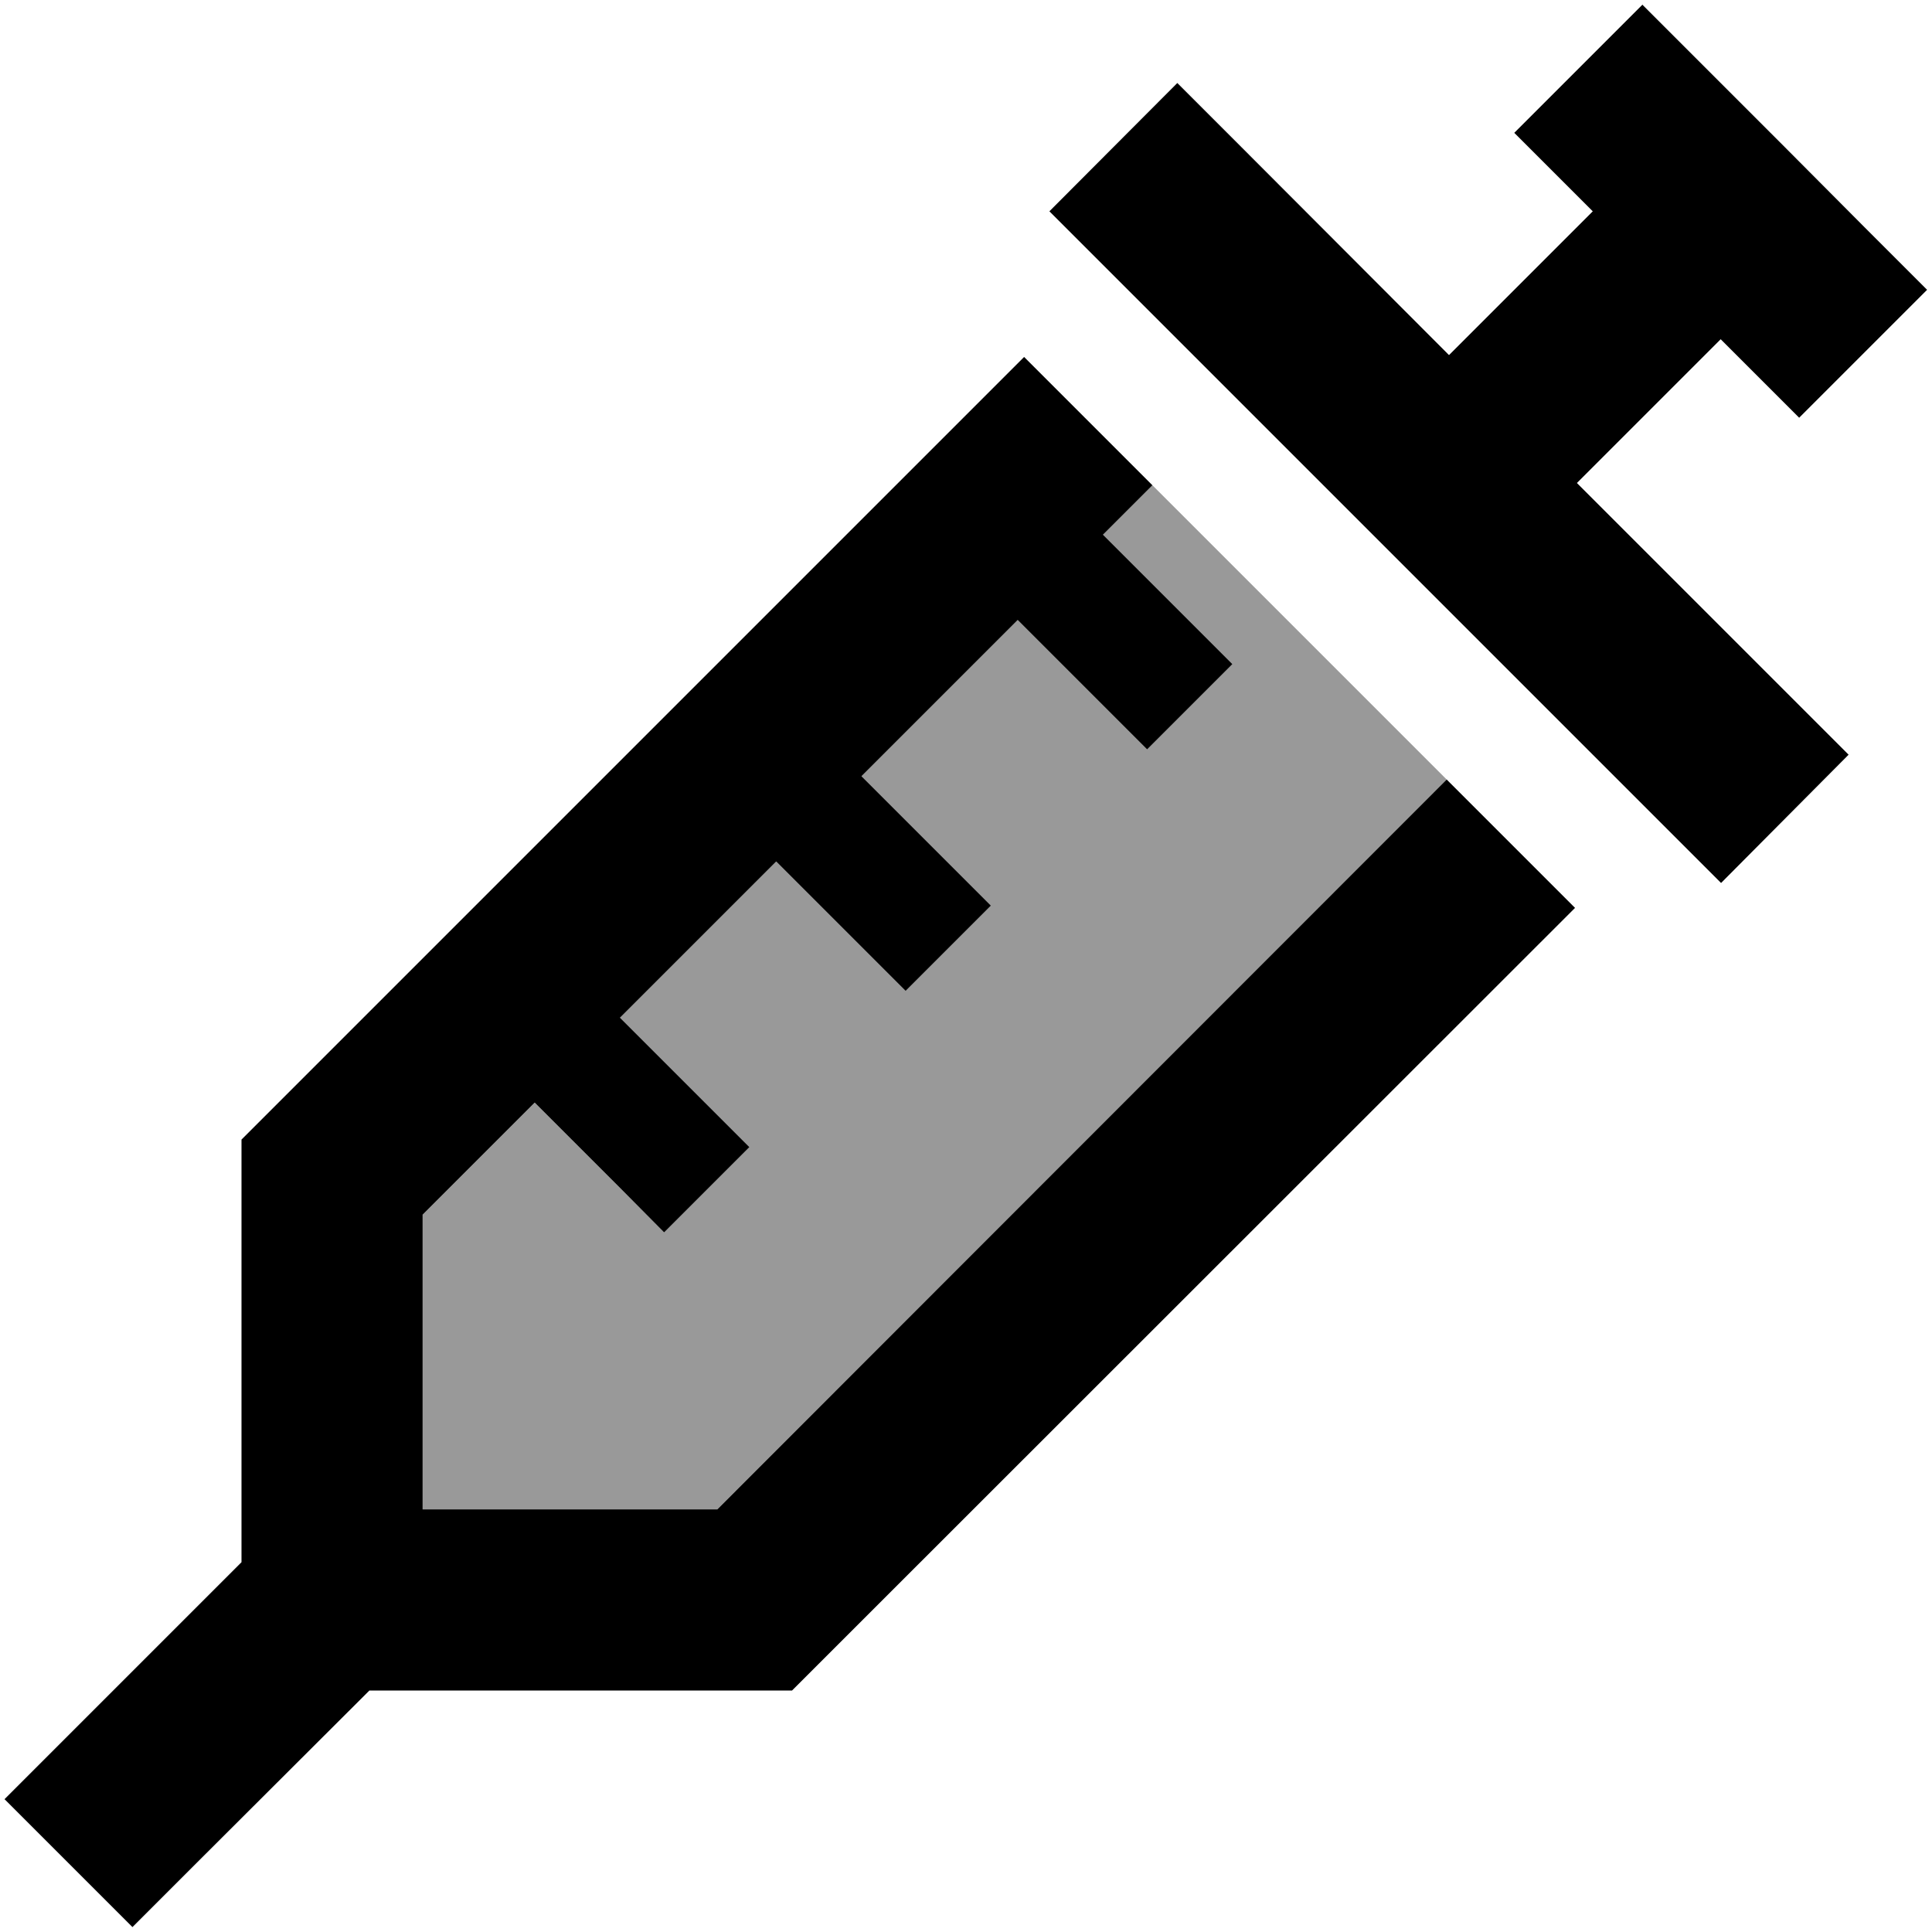
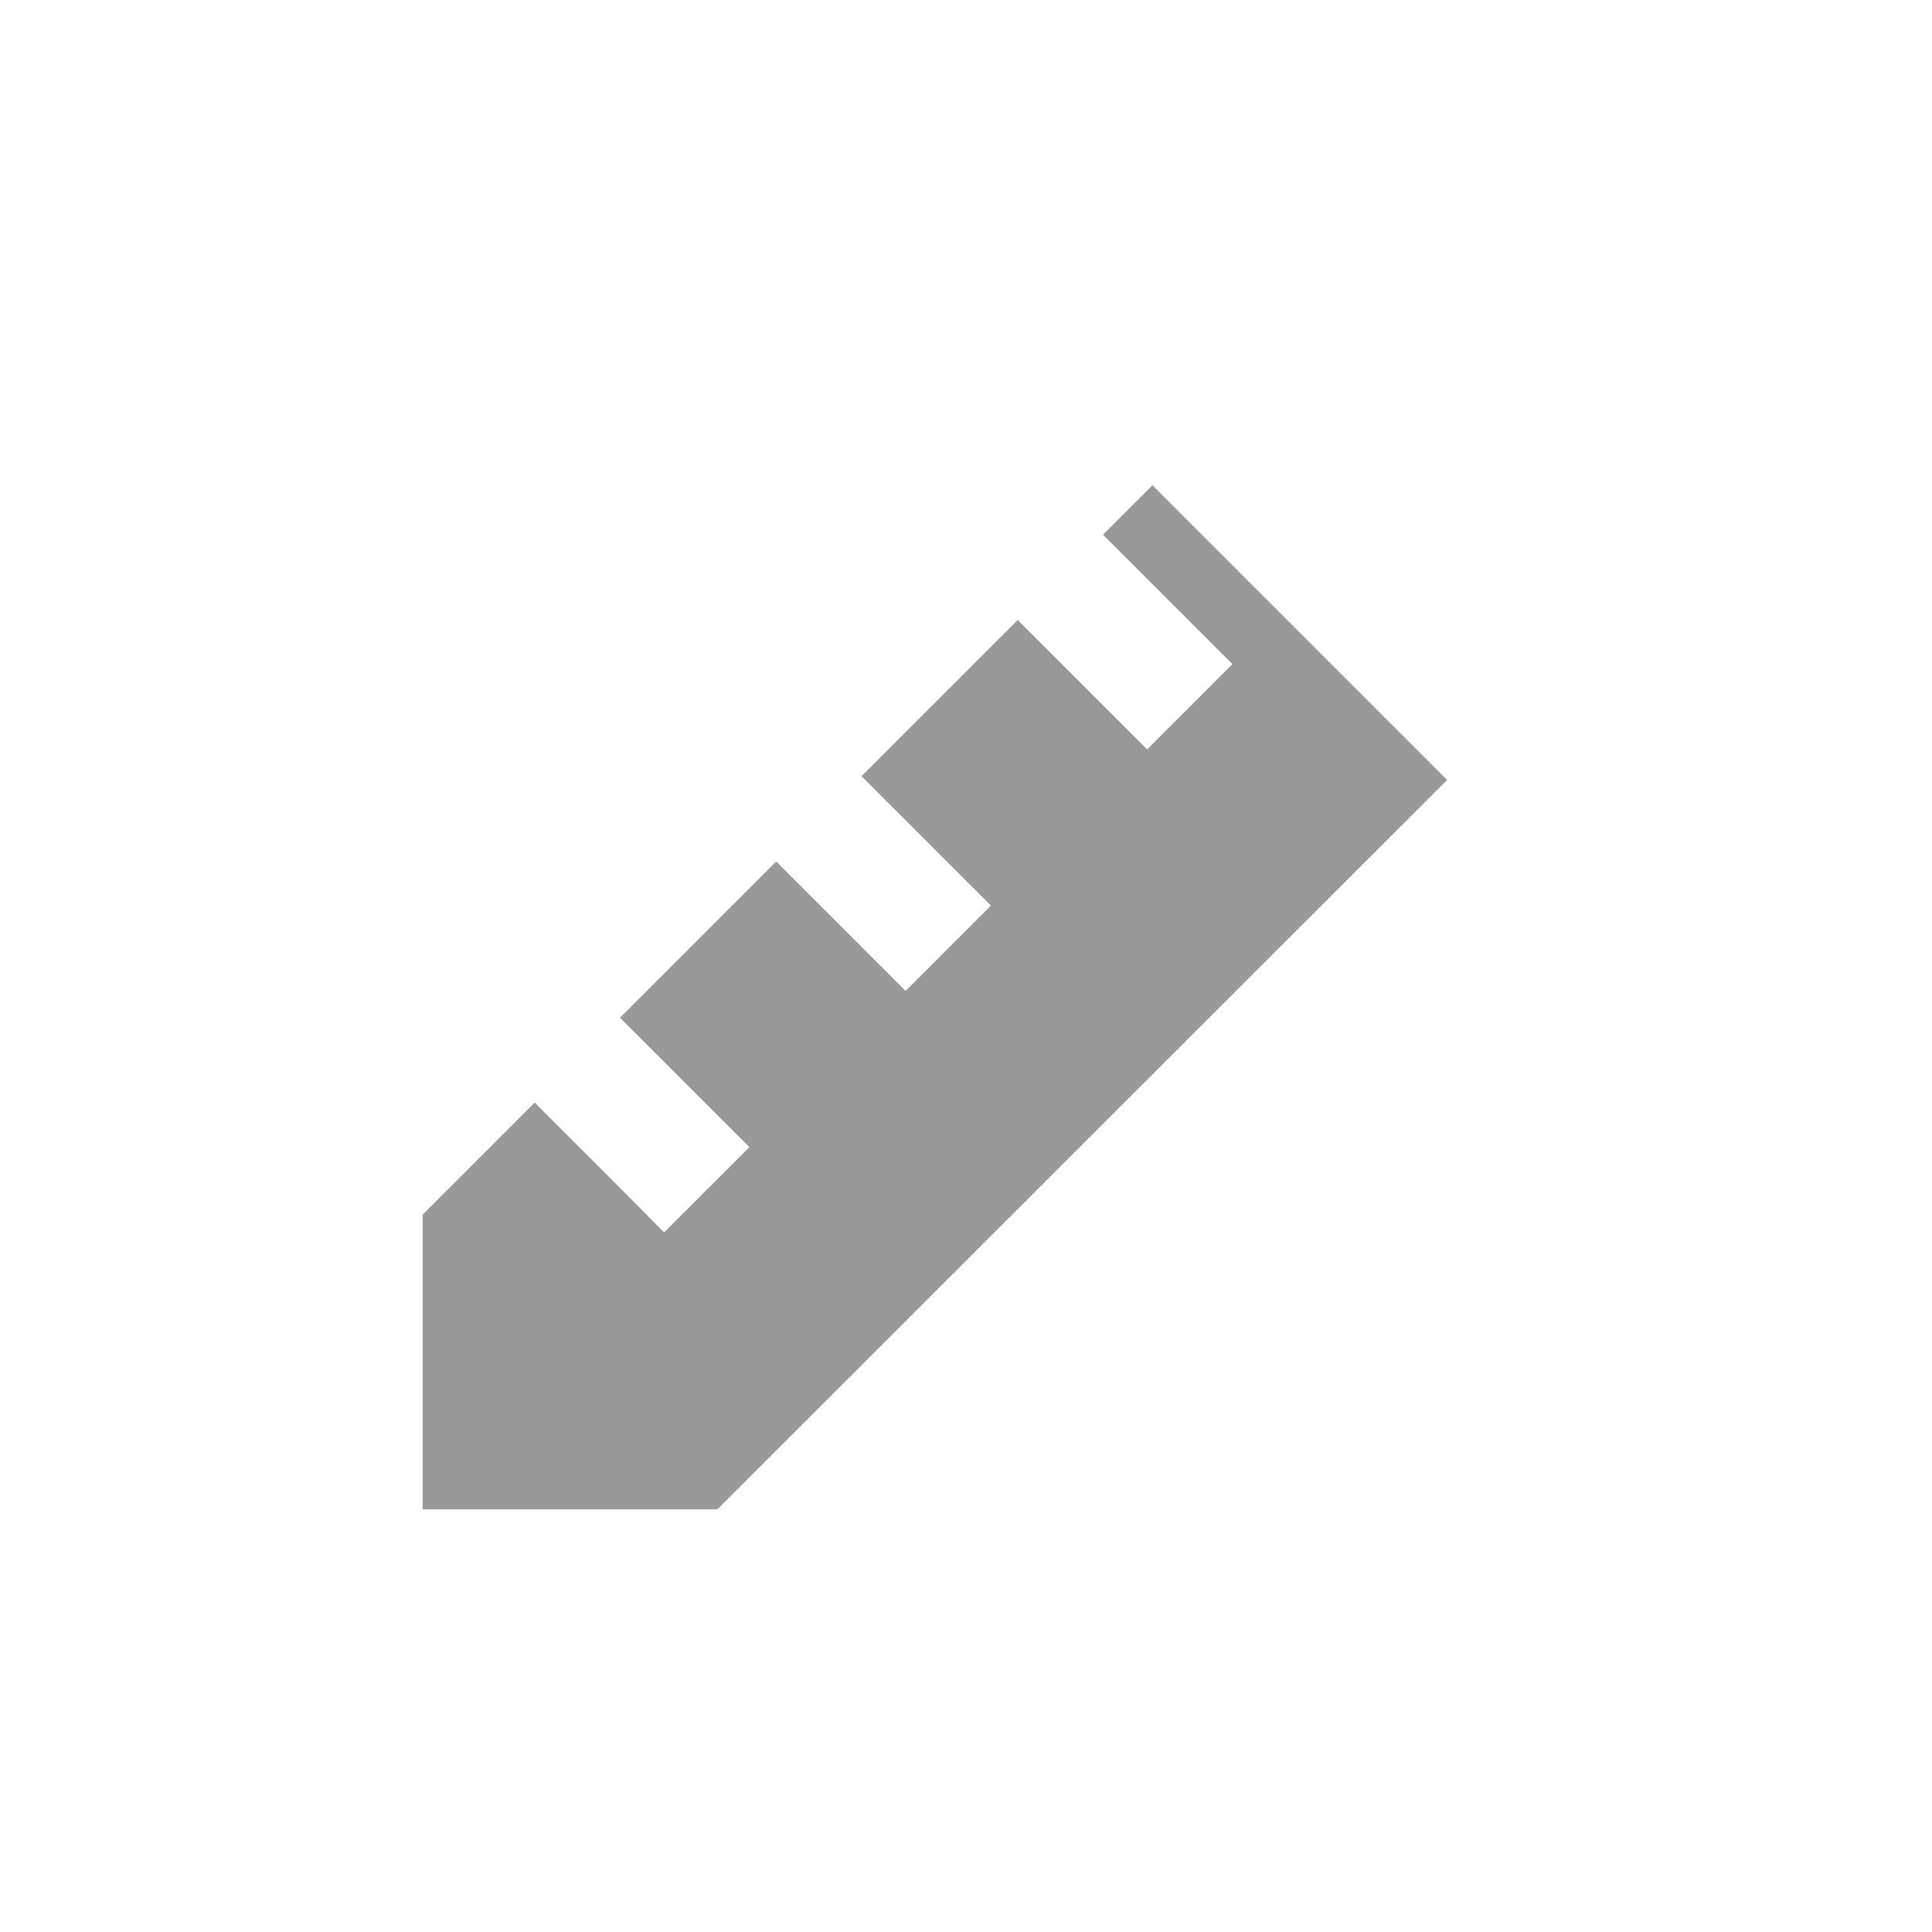
<svg xmlns="http://www.w3.org/2000/svg" viewBox="0 0 512 512">
  <defs>
    <style>.fa-secondary{opacity:.4}</style>
  </defs>
  <path class="fa-secondary" d="M112 321.9l29.7-29.7 23 23L176 326.6 198.6 304l-11.3-11.3-23-23 41.4-41.4 23 23L240 262.6 262.6 240l-11.3-11.3-23-23 41.4-41.4 23 23L304 198.6 326.6 176l-11.3-11.3-23-23 13.1-13.1c26 26 52 52 78.1 78.1L190.1 400 112 400l0-78.1z" />
-   <path class="fa-primary" d="M435.2 1.3L401.3 35.2l17 17 3.8 3.8L384 94.1 329 39l-17-17L278.1 56l17 17 72 72 72 72 17 17L489.9 200l-17-17-55-55L456 89.9l3.8 3.8 17 17 33.9-33.9-17-17L473 39 452.2 18.2l-17-17zM271.4 94.6L71 295l-7 7 0 9.9 0 102.1L18.2 459.8l-17 17 33.9 33.9 17-17L97.9 448 200 448l9.9 0 7-7L417.4 240.6l-1-1-33-33L190.1 400 112 400l0-78.1 29.7-29.7 23 23L176 326.6 198.6 304l-11.3-11.3-23-23 41.4-41.4 23 23L240 262.6 262.6 240l-11.3-11.3-23-23 41.4-41.4 23 23L304 198.6 326.6 176l-11.3-11.3-23-23 13.1-13.1-33-33-1-1z" />
</svg>